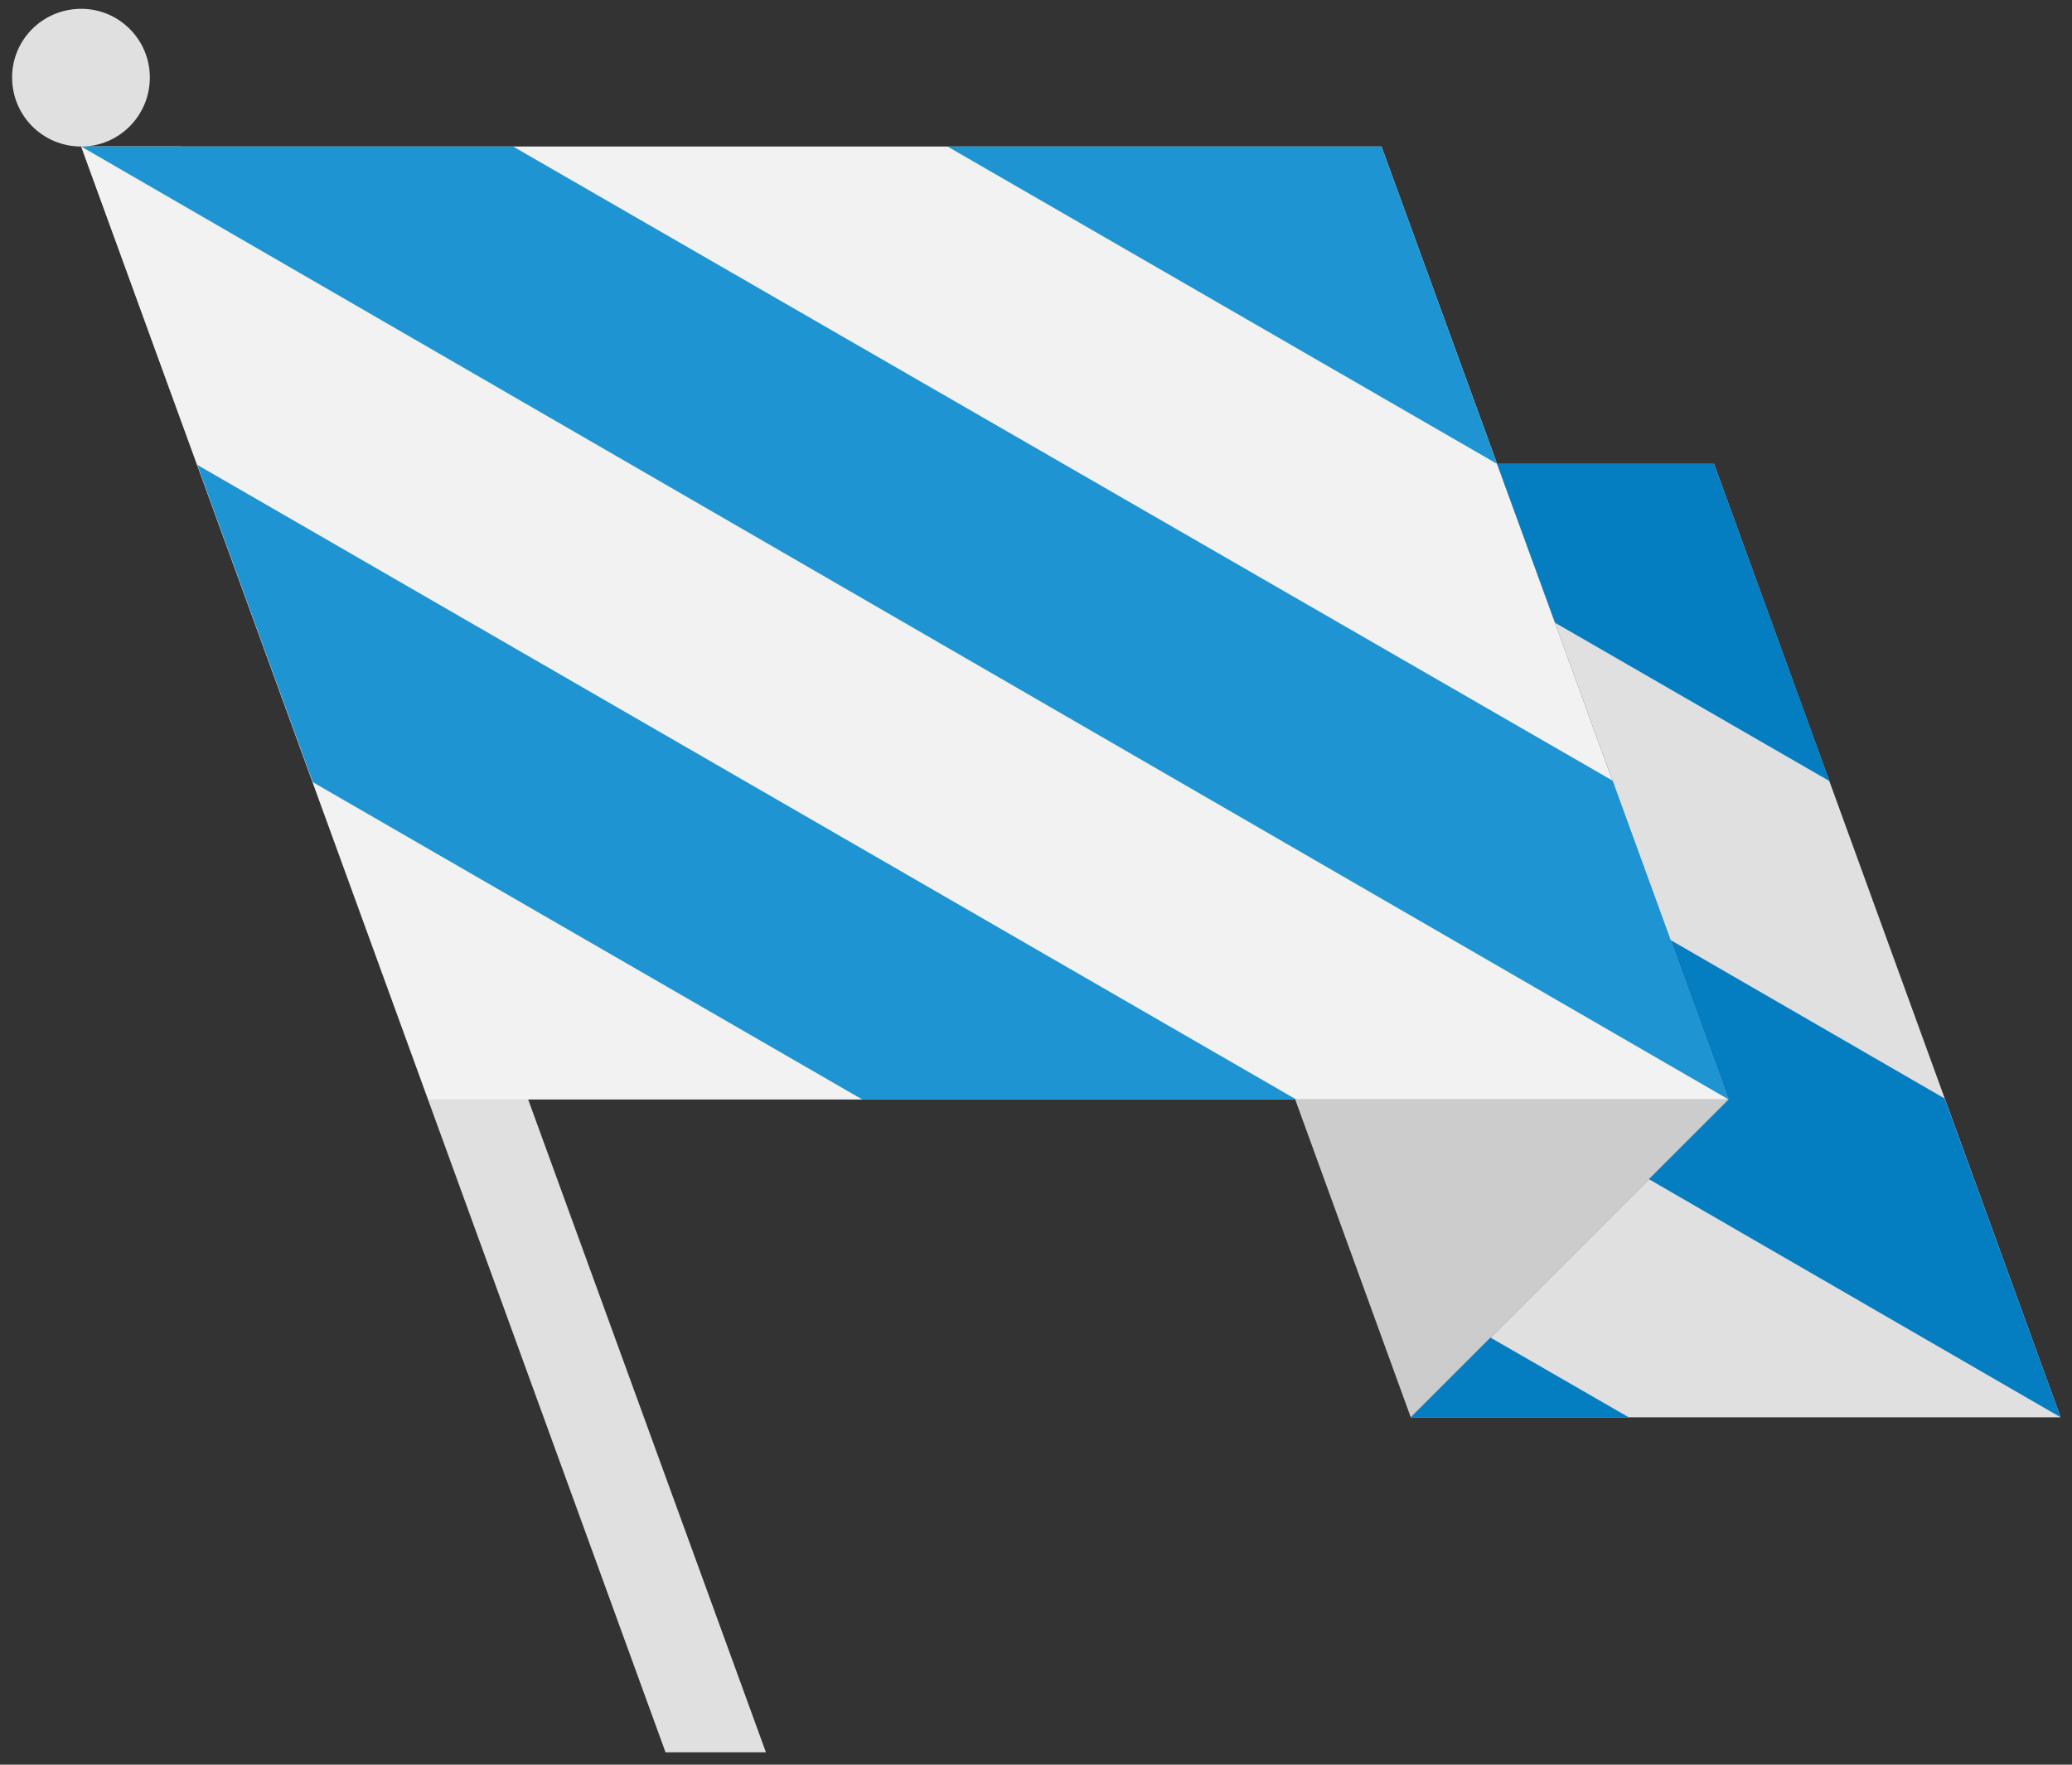
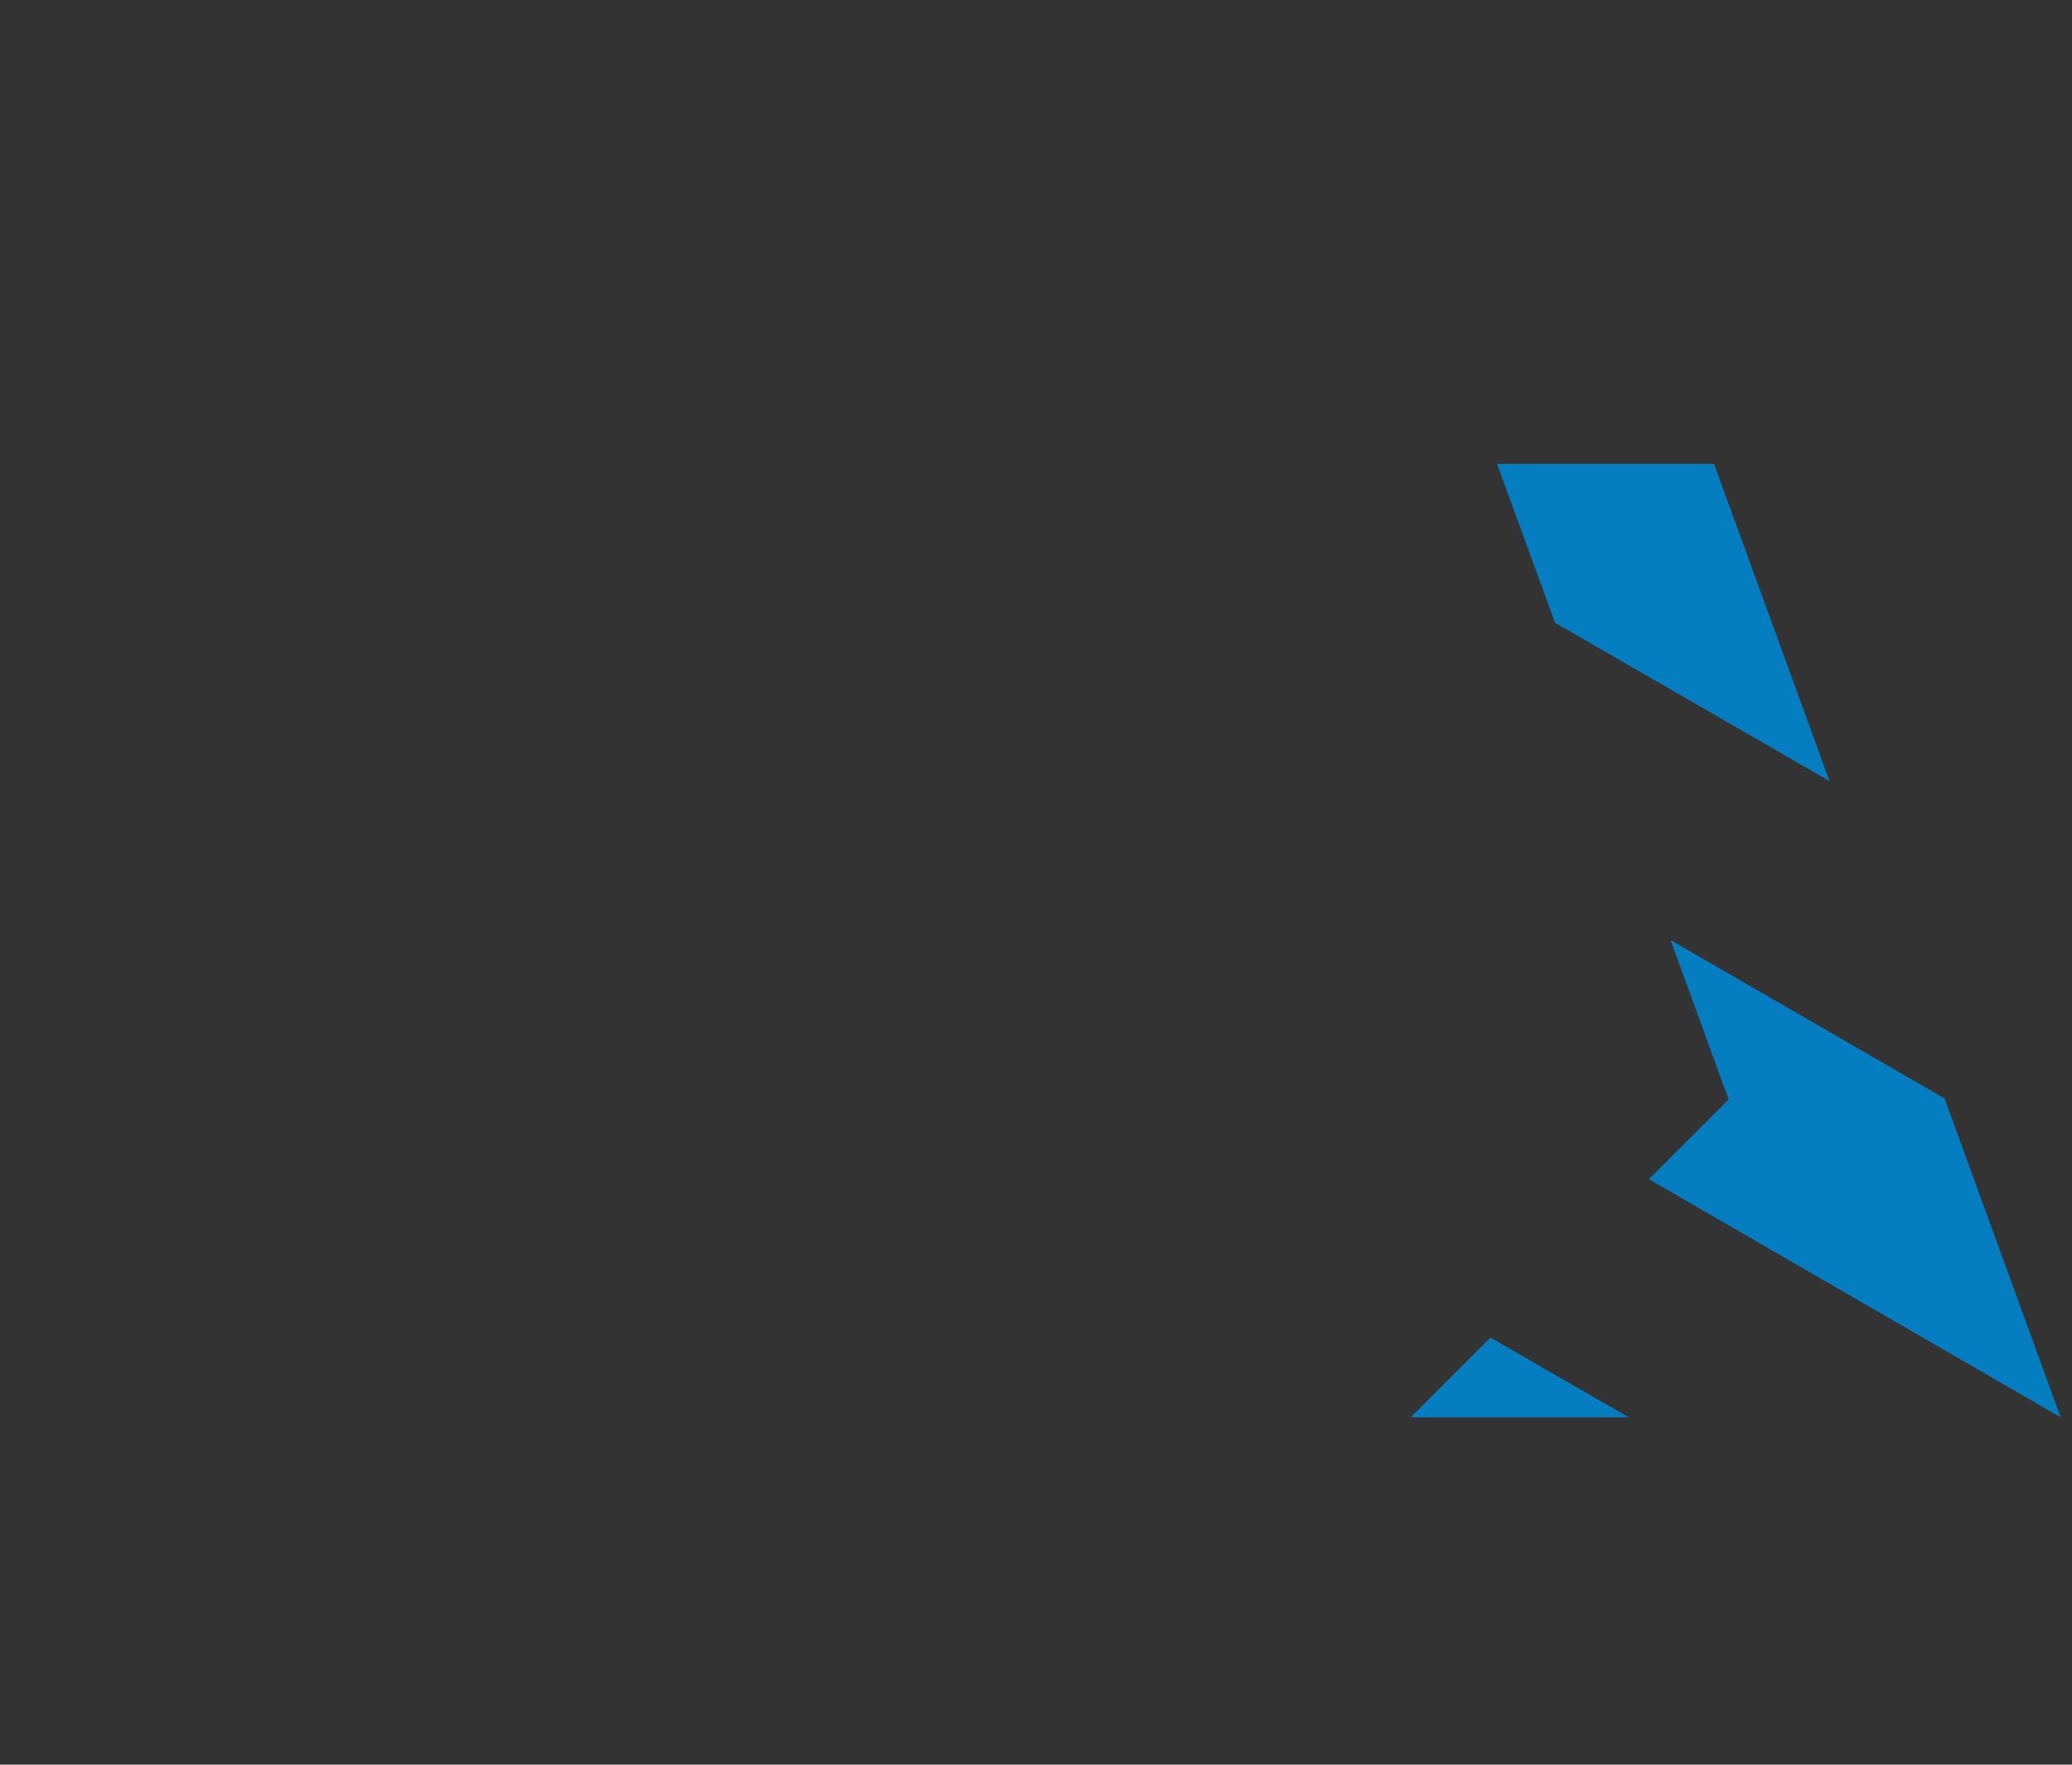
<svg xmlns="http://www.w3.org/2000/svg" version="1.1" x="0px" y="0px" width="270px" height="230px" viewBox="0 0 270 230" enable-background="new 0 0 270 230" xml:space="preserve">
  <rect x="0" y="0" width="270" height="230" fill="#333333" stroke="none" />
  <g id="Base">
    <g>
-       <path fill="#E0E0E0" d="M19.525,10.09c0,4.996-4.012,9.008-8.941,9.008c-4.998,0-9.008-4.012-9.008-9.008    c0-4.932,4.01-8.941,9.008-8.941C15.514,1.148,19.525,5.158,19.525,10.09z M23.601,19.098l76.205,209.283H86.723L10.584,19.098    H23.601z" />
-       <path fill="#F2F2F2" d="M10.584,19.098h169.438l45.236,124.201H55.82L10.584,19.098z" />
-       <path fill="#CCCCCC" d="M183.834,184.723l-15.057-41.424h56.48L183.834,184.723z" />
-       <path fill="#E0E0E0" d="M183.834,184.723l41.424-41.424l-30.18-82.844h28.273l45.17,124.267H183.834z" />
-     </g>
+       </g>
  </g>
  <g id="Decoration">
    <g id="stripes-a_x5C__1_">
-       <path fill="#1E94D2" d="M66.865,19.098l143.27,82.648l15.122,41.553L10.583,19.098H66.865z M25.705,60.586l143.204,82.713h-56.545    l-71.602-41.355L25.705,60.586z M180.02,19.098l15.057,41.357l-71.602-41.357H180.02z" />
      <path fill="#057DC1" d="M183.834,184.723l10.389-10.389l18.016,10.389H183.834z M195.077,60.455h28.273l15.057,41.355    l-35.769-20.645L195.077,60.455z M253.398,143.168l15.122,41.555l-53.652-31.035l10.389-10.389l-7.562-20.775L253.398,143.168z" />
    </g>
  </g>
</svg>